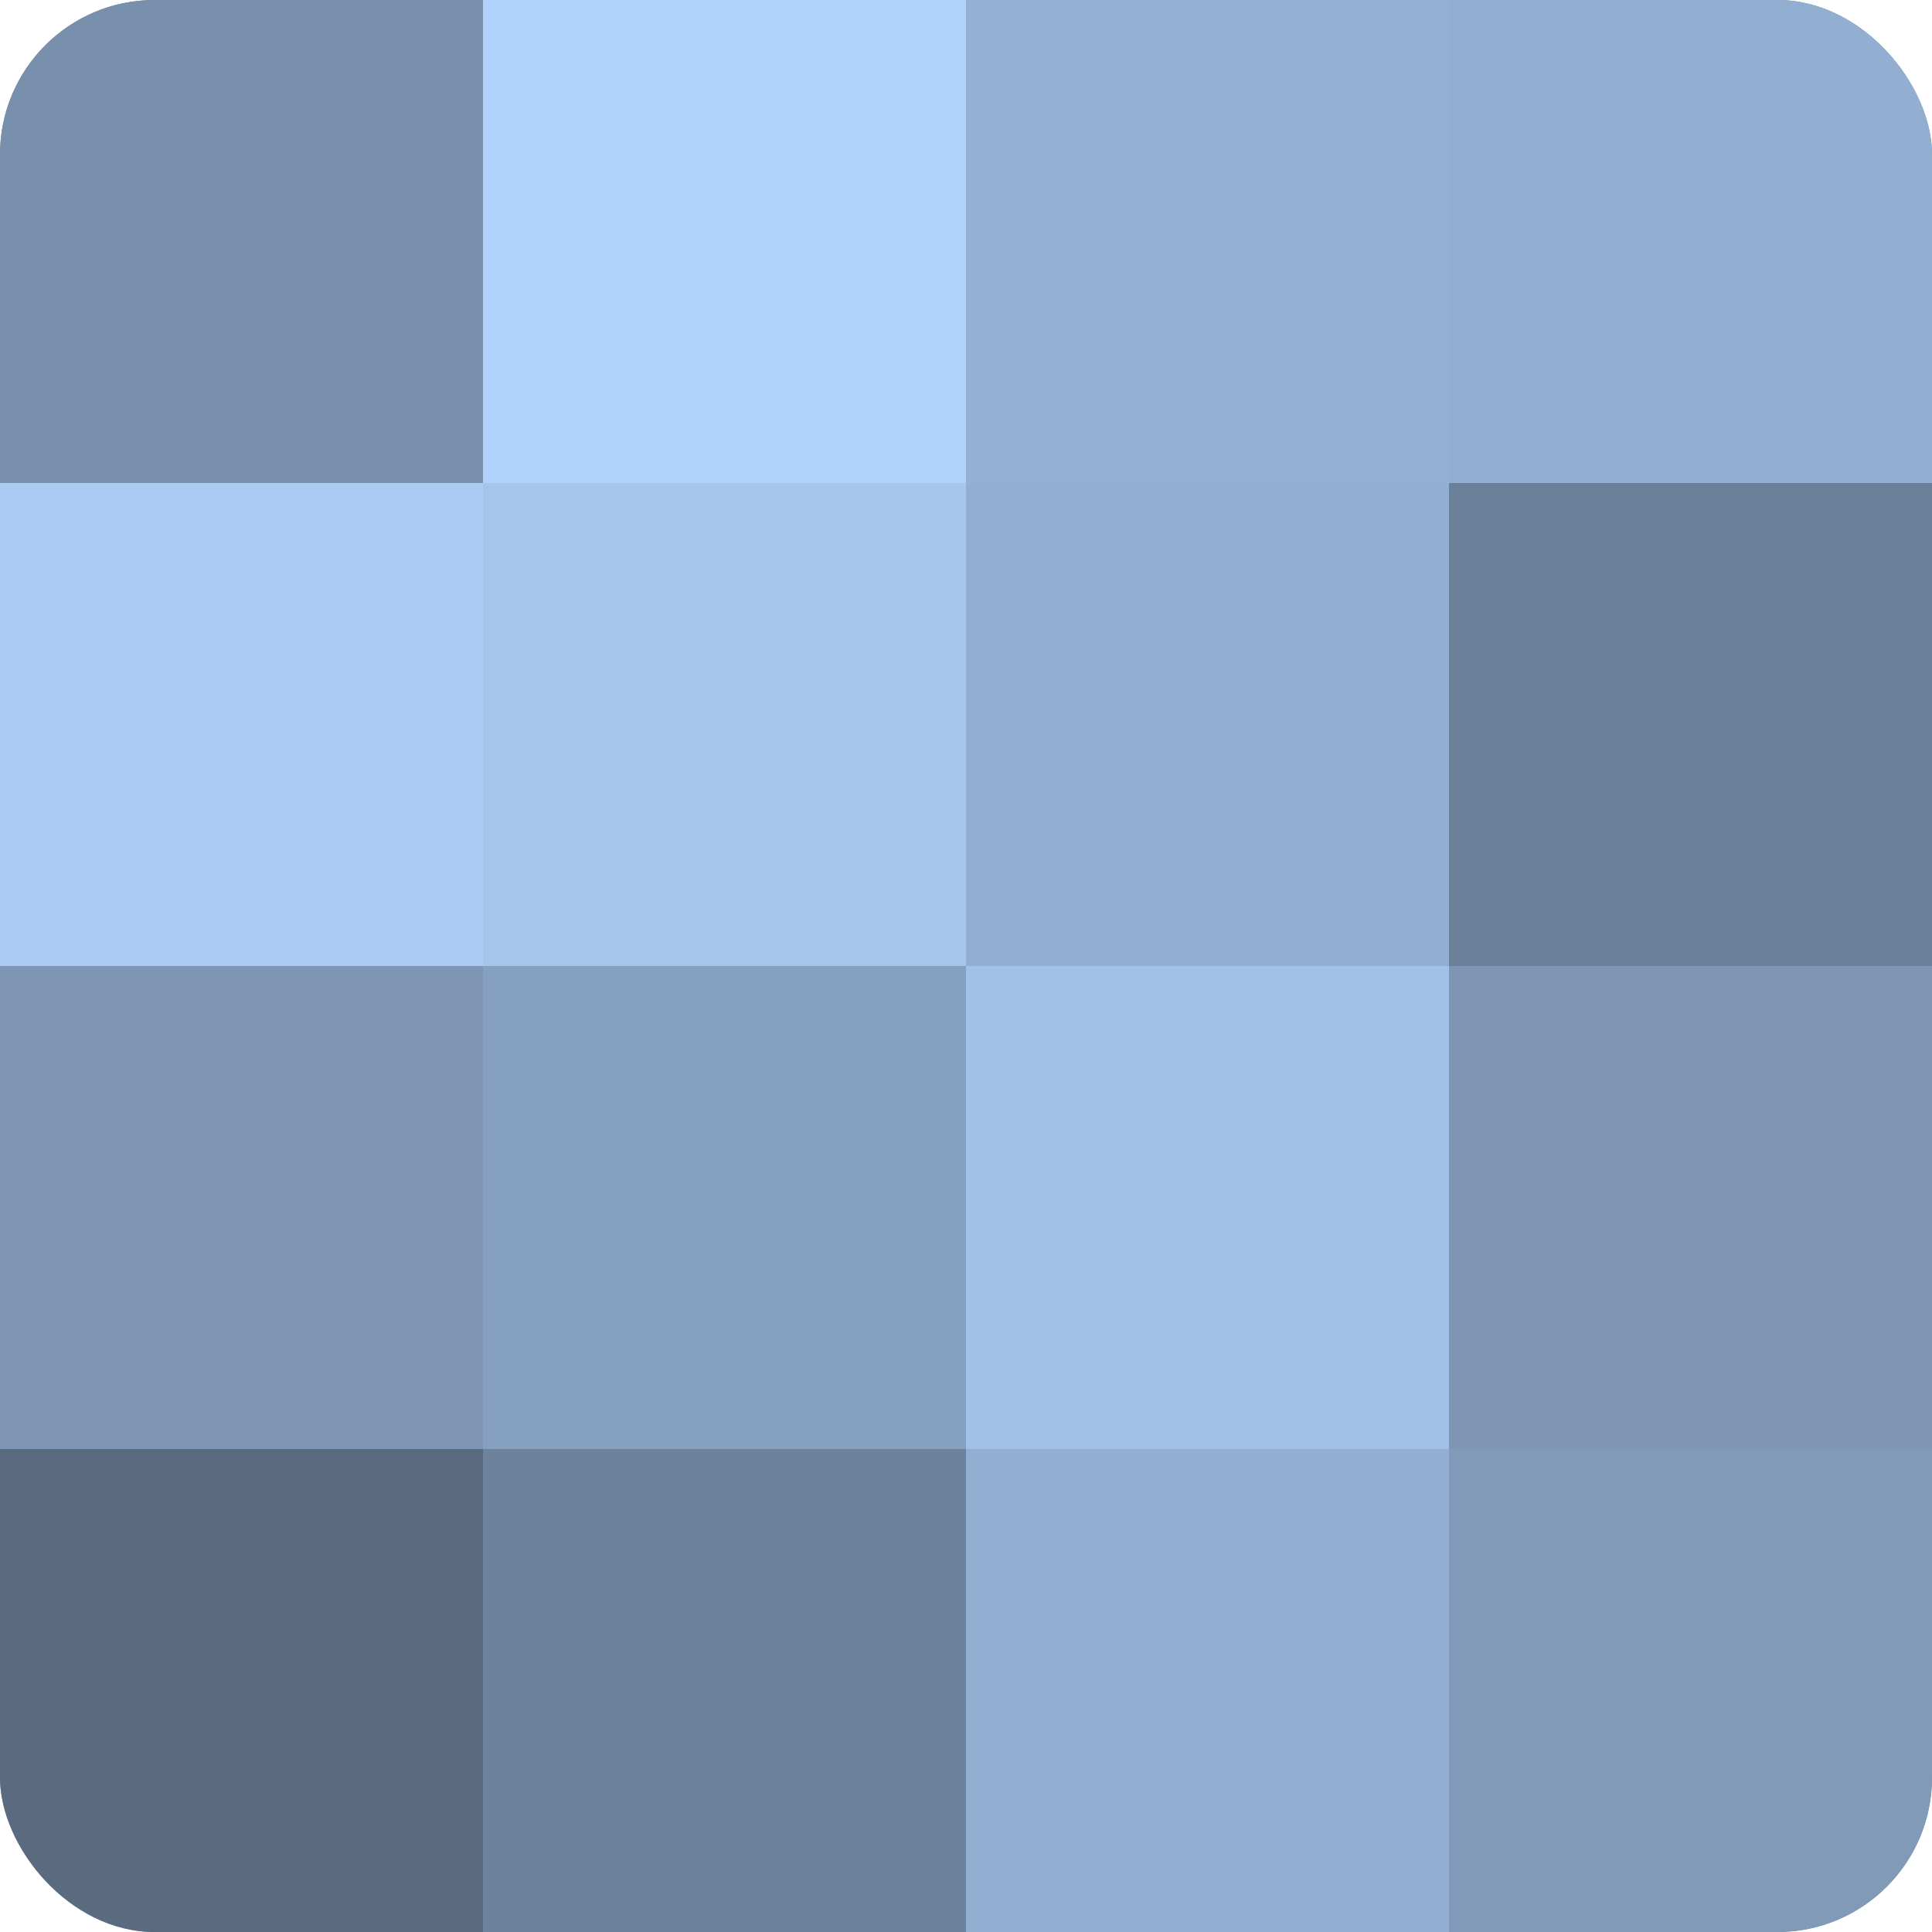
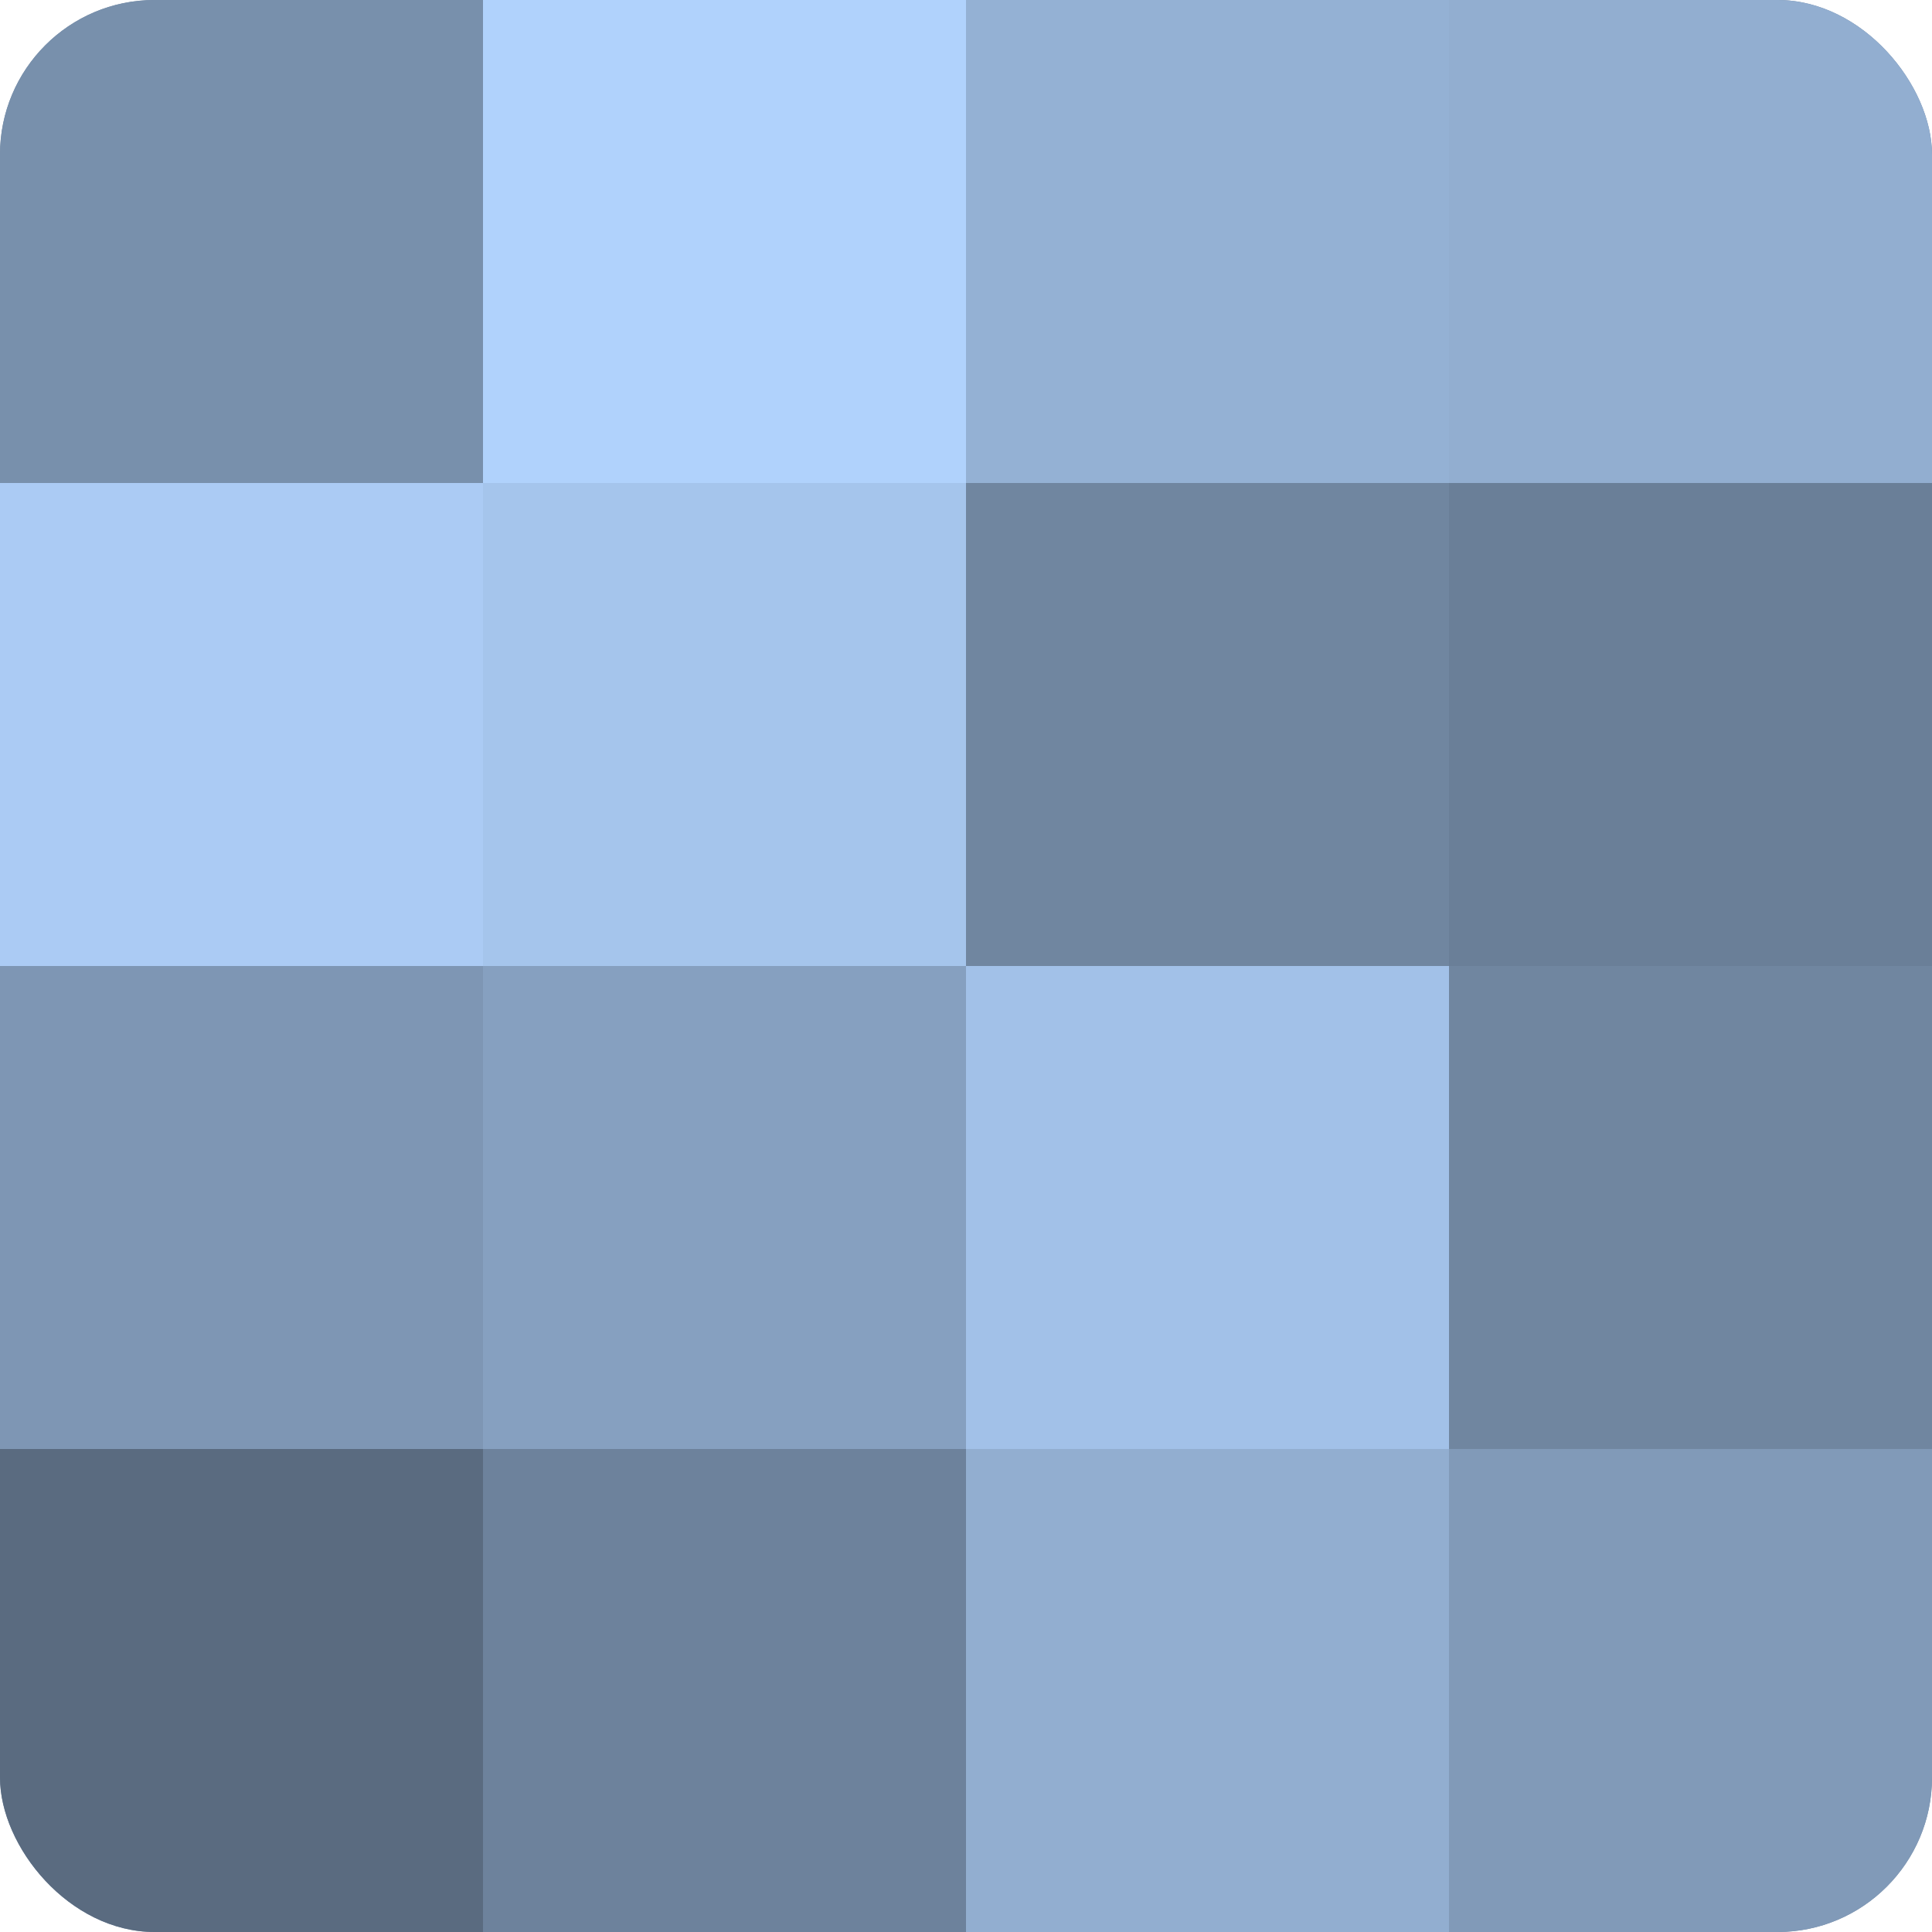
<svg xmlns="http://www.w3.org/2000/svg" width="60" height="60" viewBox="0 0 100 100" preserveAspectRatio="xMidYMid meet">
  <defs>
    <clipPath id="c" width="100" height="100">
      <rect width="100" height="100" rx="8" ry="8" />
    </clipPath>
  </defs>
  <g clip-path="url(#c)">
    <rect width="100" height="100" fill="#7086a0" />
    <rect width="25" height="25" fill="#7890ac" />
    <rect y="25" width="25" height="25" fill="#abcbf4" />
    <rect y="50" width="25" height="25" fill="#7e96b4" />
    <rect y="75" width="25" height="25" fill="#5a6b80" />
    <rect x="25" width="25" height="25" fill="#b0d2fc" />
    <rect x="25" y="25" width="25" height="25" fill="#a5c5ec" />
    <rect x="25" y="50" width="25" height="25" fill="#86a0c0" />
    <rect x="25" y="75" width="25" height="25" fill="#6d829c" />
    <rect x="50" width="25" height="25" fill="#94b1d4" />
-     <rect x="50" y="25" width="25" height="25" fill="#92aed0" />
    <rect x="50" y="50" width="25" height="25" fill="#a2c1e8" />
    <rect x="50" y="75" width="25" height="25" fill="#92aed0" />
    <rect x="75" width="25" height="25" fill="#92aed0" />
    <rect x="75" y="25" width="25" height="25" fill="#6a7f98" />
-     <rect x="75" y="50" width="25" height="25" fill="#7e96b4" />
    <rect x="75" y="75" width="25" height="25" fill="#819ab8" />
  </g>
</svg>